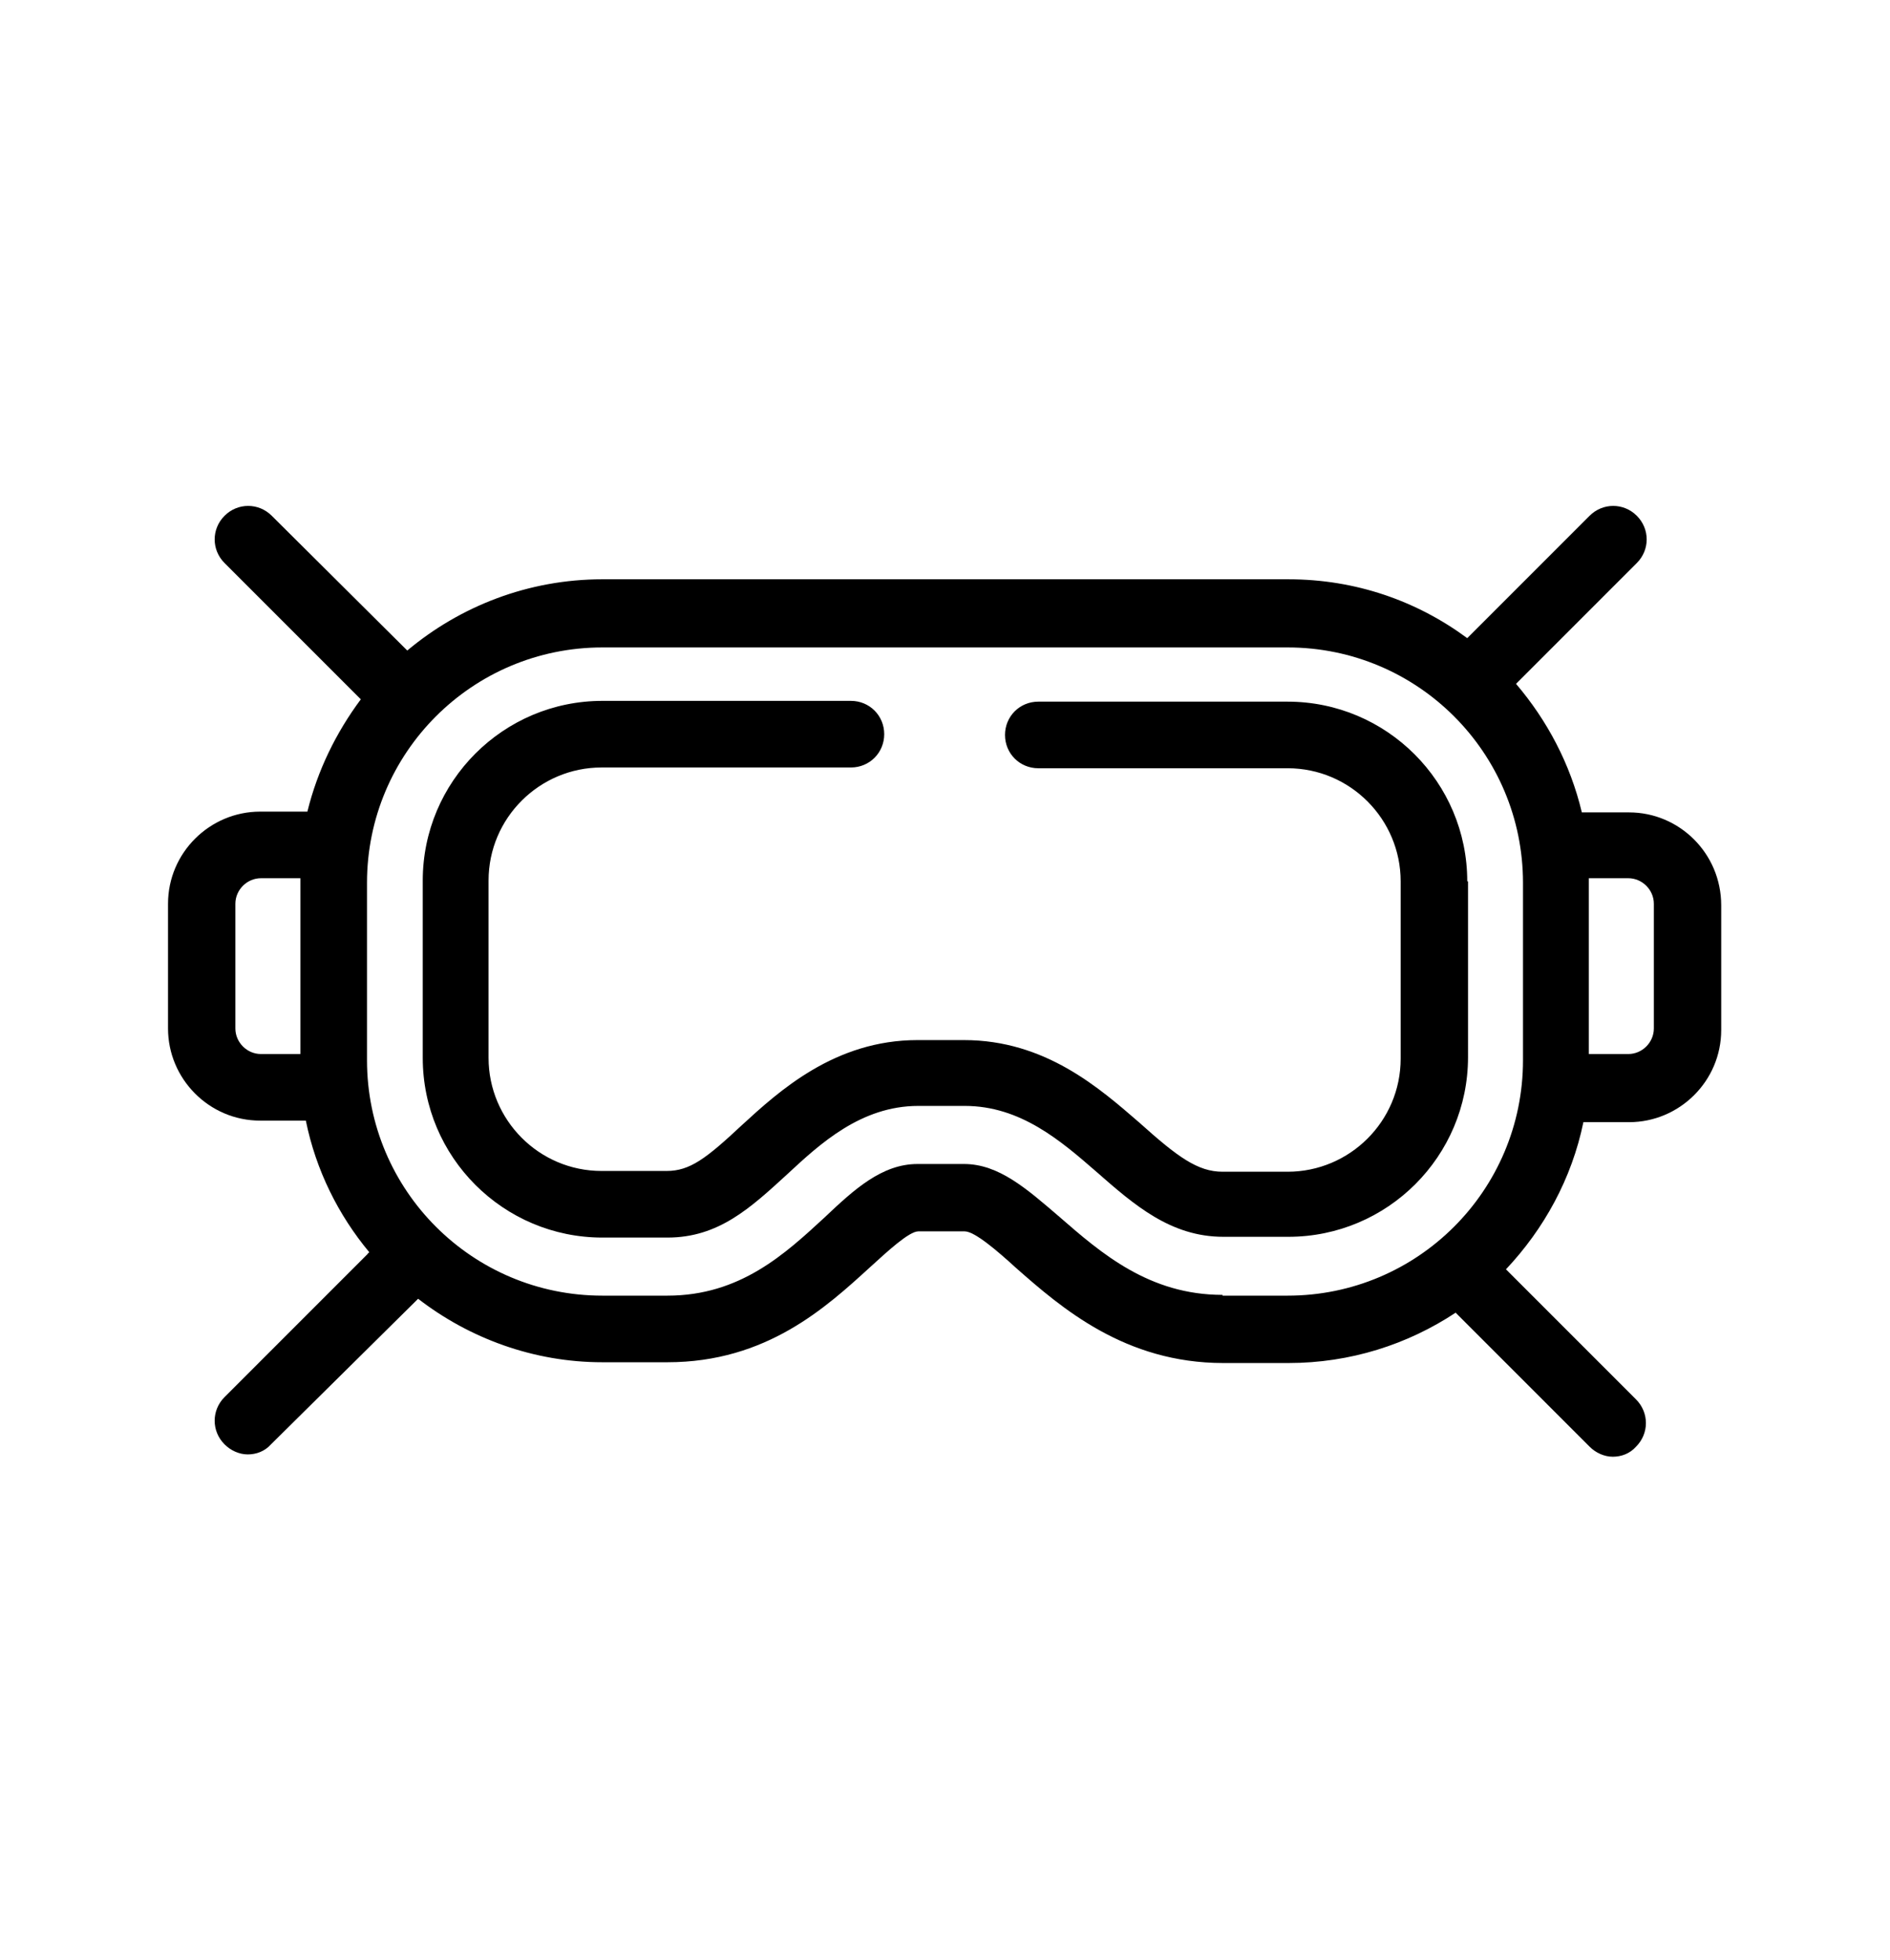
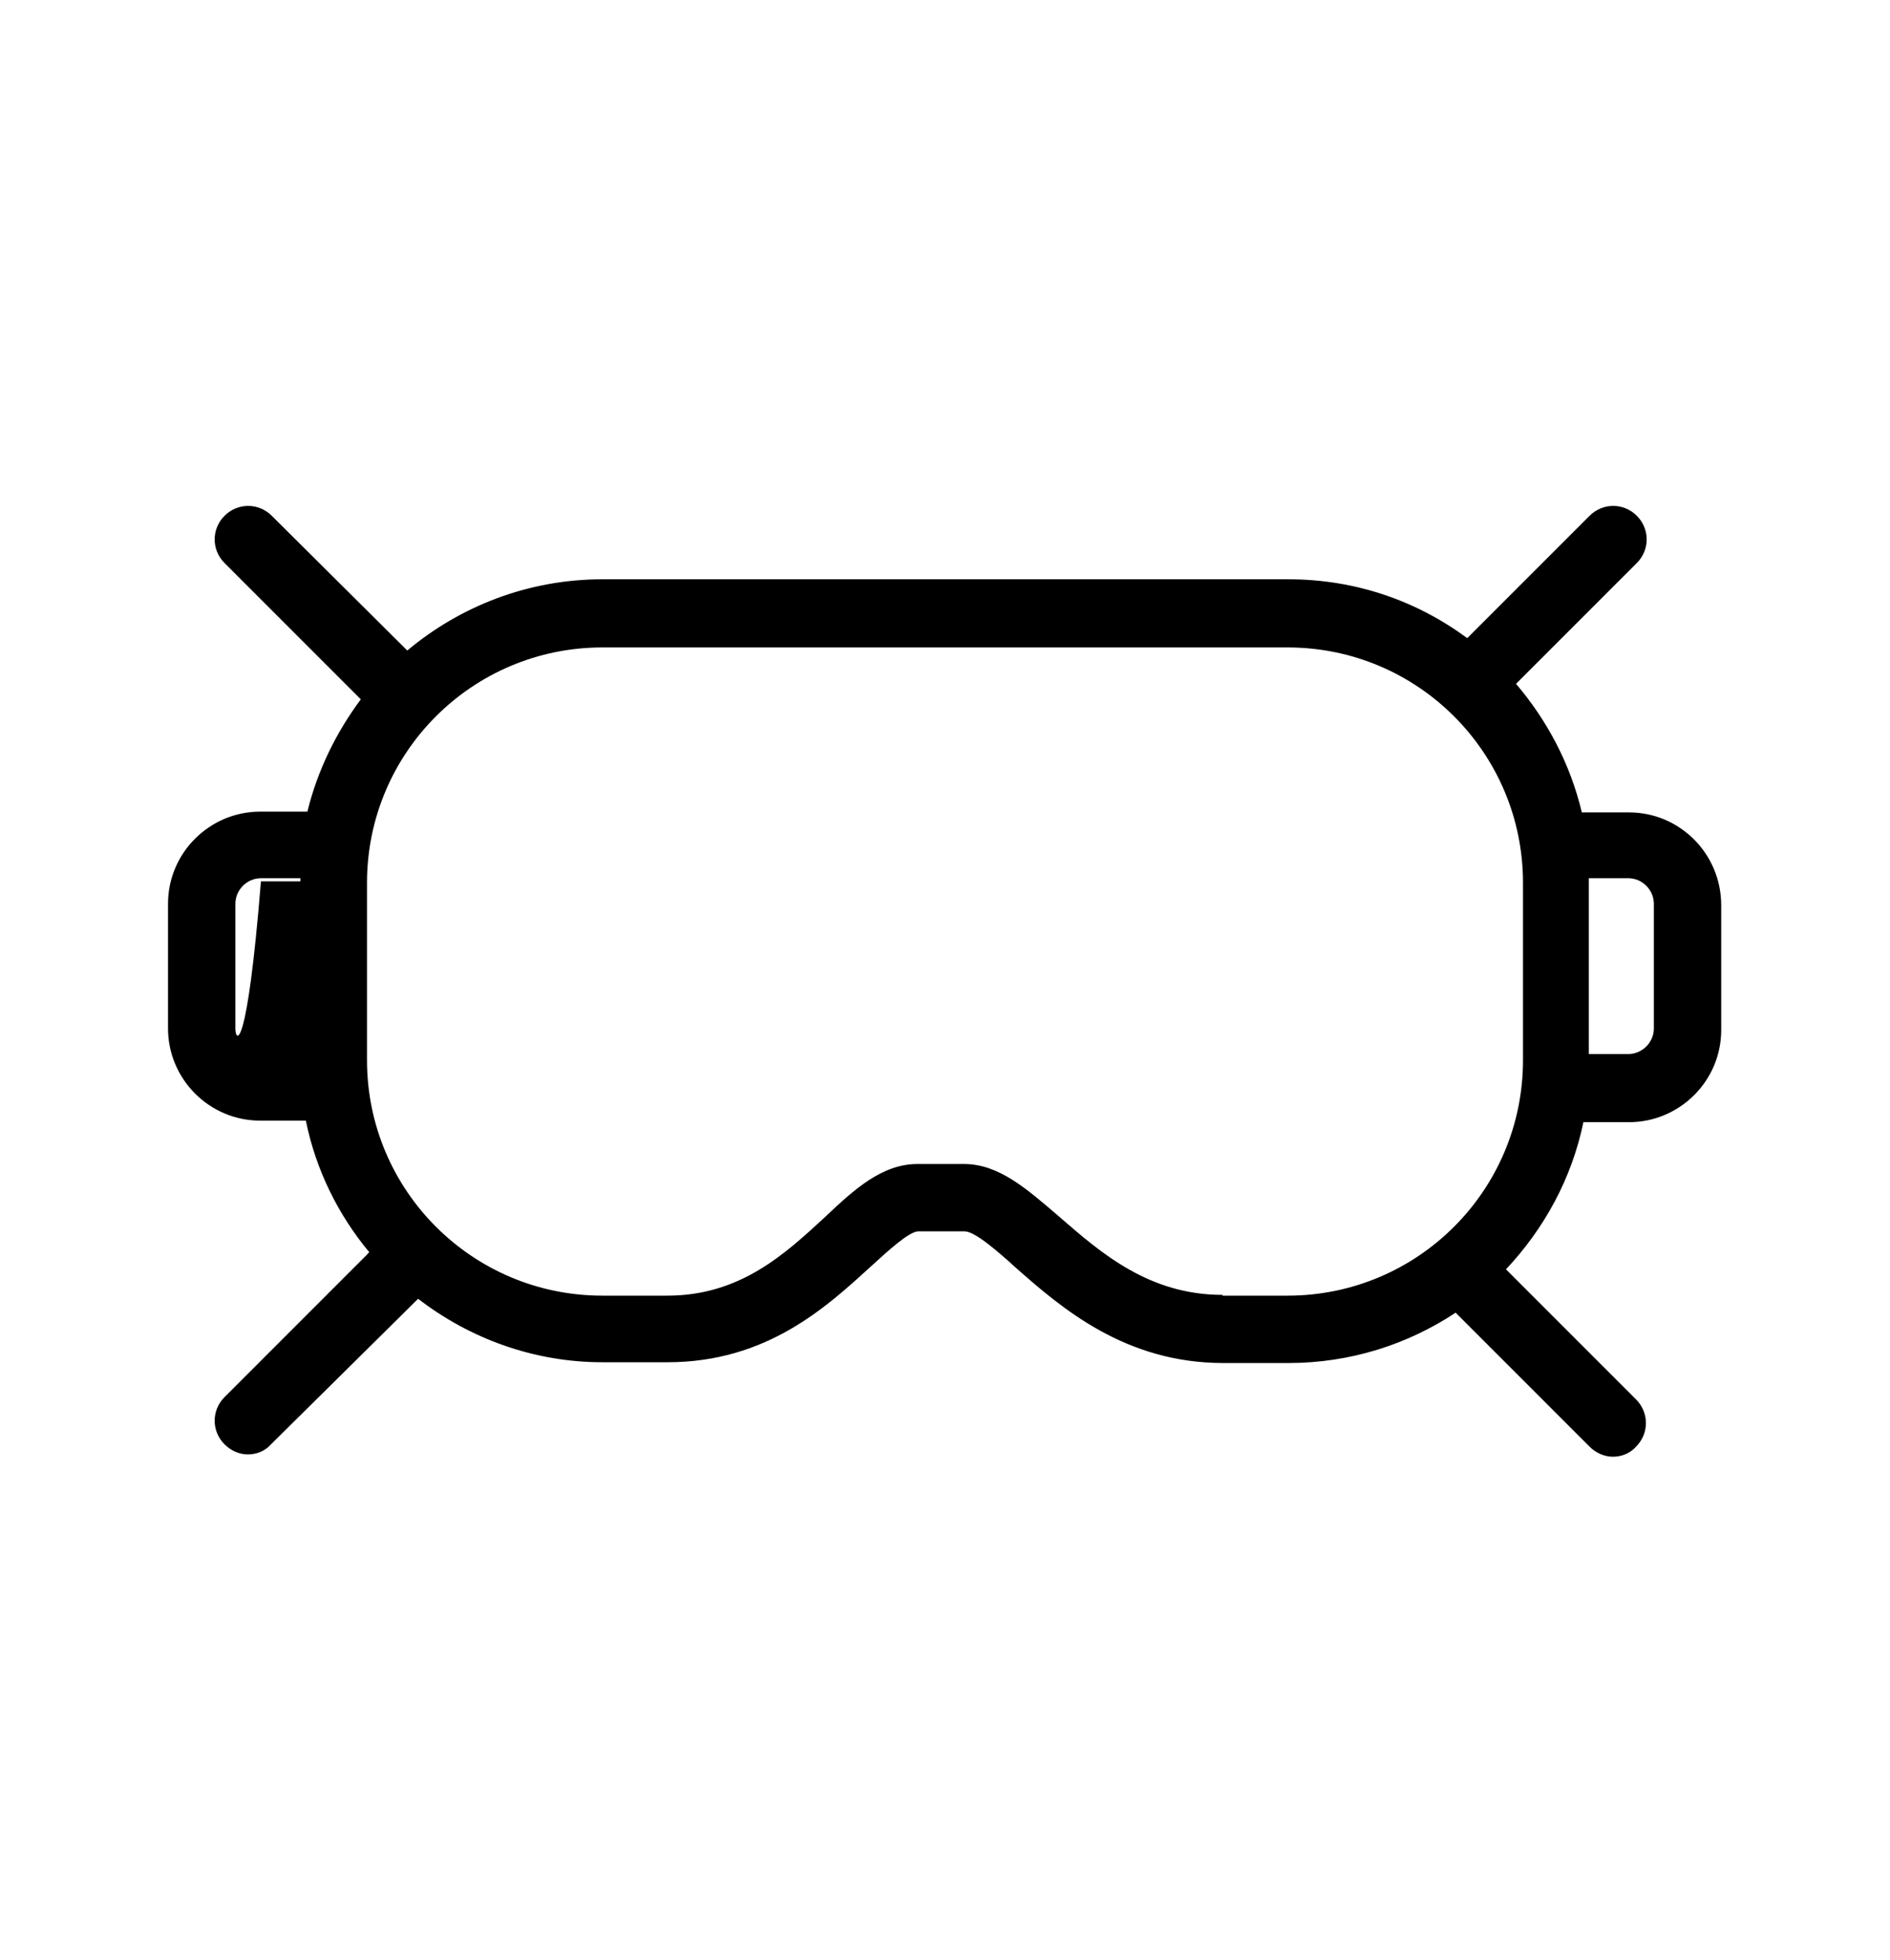
<svg xmlns="http://www.w3.org/2000/svg" version="1.1" id="Calque_1" x="0px" y="0px" viewBox="0 0 244.1 253.1" style="enable-background:new 0 0 244.1 253.1;" xml:space="preserve">
  <style type="text/css">
	.st0{fill:none;stroke:#000000;stroke-width:6;stroke-linecap:round;stroke-miterlimit:10;}
	.st1{fill:none;stroke:#000000;stroke-width:6;stroke-linecap:round;stroke-linejoin:round;stroke-miterlimit:10;}
</style>
  <g>
-     <path d="M189.5,113.8c0-12.8-10.4-23.2-23.2-23.2h-32.2c-2.4,0-4.3,1.9-4.3,4.3s1.9,4.3,4.3,4.3h32.2c8.1,0,14.6,6.6,14.6,14.6   v22.9c0,8.1-6.6,14.6-14.6,14.6h-8.4c-3.2,0-5.8-1.9-10.7-6.3c-5.2-4.5-12.2-10.7-22.7-10.7h-6c-10.7,0-17.9,6.6-22.7,11   c-4.6,4.3-6.7,5.9-9.7,5.9h-8.4c-8.1,0-14.6-6.6-14.6-14.6v-22.9c0-8.1,6.6-14.6,14.6-14.6h32.2c2.4,0,4.3-1.9,4.3-4.3   s-1.9-4.3-4.3-4.3H77.8c-12.8,0-23.2,10.4-23.2,23.2v22.9c0,12.8,10.4,23.2,23.2,23.2h8.4c6.6,0,10.7-3.8,15.5-8.2   c4.2-3.9,9.5-8.8,16.9-8.8h6c7.2,0,12.4,4.5,17,8.5c4.9,4.3,9.6,8.4,16.4,8.4h8.4c12.8,0,23.2-10.4,23.2-23.2V113.8z" />
-     <path d="M210.4,104.9h-6.1c-1.5-6.3-4.5-11.9-8.5-16.6l15.6-15.6c1.7-1.7,1.7-4.4,0-6.1c-1.7-1.7-4.4-1.7-6.1,0l-15.8,15.8   c-6.5-4.8-14.4-7.6-23.1-7.6H77.8c-9.6,0-18.4,3.5-25.2,9.2L35.1,66.6c-1.7-1.7-4.4-1.7-6.1,0c-1.7,1.7-1.7,4.4,0,6.1l17.6,17.6   c-3.2,4.3-5.6,9.2-6.9,14.5h-6.1c-6.5,0-11.9,5.3-11.9,11.9v16.1c0,6.5,5.3,11.9,11.9,11.9h5.9c1.3,6.4,4.2,12.2,8.2,17   c-0.1,0.1-0.2,0.1-0.2,0.2L29,180.4c-1.7,1.7-1.7,4.4,0,6.1c0.8,0.8,1.9,1.3,3,1.3s2.2-0.4,3-1.3L53.7,168c0.1-0.1,0.2-0.2,0.3-0.3   c6.6,5.1,14.9,8.2,23.8,8.2h8.4c12.8,0,20.5-7.1,26.2-12.3c2.2-2,5-4.6,6.2-4.6h6c1.3,0,4.3,2.6,6.6,4.7   c5.9,5.2,14.1,12.3,26.8,12.3h8.4c8,0,15.4-2.4,21.6-6.5l17.3,17.3c0.8,0.8,1.9,1.3,3,1.3c1.1,0,2.2-0.4,3-1.3   c1.7-1.7,1.7-4.4,0-6.1l-16.8-16.8c4.9-5.2,8.5-11.7,10-19h5.9c6.5,0,11.9-5.3,11.9-11.9v-16.1   C222.3,110.2,216.9,104.9,210.4,104.9z M30.4,132.8v-16.1c0-1.8,1.5-3.3,3.3-3.3h5.1c0,0.1,0,0.2,0,0.4v22.3h-5.1   C31.9,136.1,30.4,134.6,30.4,132.8z M157.9,167.2c-9.5,0-15.7-5.4-21.1-10.1c-4.2-3.6-7.8-6.8-12.3-6.8h-6c-4.6,0-8.2,3.3-12,6.9   c-5.1,4.7-10.9,10.1-20.3,10.1h-8.4c-16.8,0-30.4-13.6-30.4-30.4v-22.9c0-16.8,13.6-30.4,30.4-30.4h88.5   c16.8,0,30.4,13.6,30.4,30.4v22.9c0,16.8-13.6,30.4-30.4,30.4H157.9z M213.6,132.8c0,1.8-1.5,3.3-3.3,3.3h-5.1v-22.3   c0-0.1,0-0.2,0-0.4h5.1c1.8,0,3.3,1.5,3.3,3.3V132.8z" />
+     <path d="M210.4,104.9h-6.1c-1.5-6.3-4.5-11.9-8.5-16.6l15.6-15.6c1.7-1.7,1.7-4.4,0-6.1c-1.7-1.7-4.4-1.7-6.1,0l-15.8,15.8   c-6.5-4.8-14.4-7.6-23.1-7.6H77.8c-9.6,0-18.4,3.5-25.2,9.2L35.1,66.6c-1.7-1.7-4.4-1.7-6.1,0c-1.7,1.7-1.7,4.4,0,6.1l17.6,17.6   c-3.2,4.3-5.6,9.2-6.9,14.5h-6.1c-6.5,0-11.9,5.3-11.9,11.9v16.1c0,6.5,5.3,11.9,11.9,11.9h5.9c1.3,6.4,4.2,12.2,8.2,17   c-0.1,0.1-0.2,0.1-0.2,0.2L29,180.4c-1.7,1.7-1.7,4.4,0,6.1c0.8,0.8,1.9,1.3,3,1.3s2.2-0.4,3-1.3L53.7,168c0.1-0.1,0.2-0.2,0.3-0.3   c6.6,5.1,14.9,8.2,23.8,8.2h8.4c12.8,0,20.5-7.1,26.2-12.3c2.2-2,5-4.6,6.2-4.6h6c1.3,0,4.3,2.6,6.6,4.7   c5.9,5.2,14.1,12.3,26.8,12.3h8.4c8,0,15.4-2.4,21.6-6.5l17.3,17.3c0.8,0.8,1.9,1.3,3,1.3c1.1,0,2.2-0.4,3-1.3   c1.7-1.7,1.7-4.4,0-6.1l-16.8-16.8c4.9-5.2,8.5-11.7,10-19h5.9c6.5,0,11.9-5.3,11.9-11.9v-16.1   C222.3,110.2,216.9,104.9,210.4,104.9z M30.4,132.8v-16.1c0-1.8,1.5-3.3,3.3-3.3h5.1c0,0.1,0,0.2,0,0.4h-5.1   C31.9,136.1,30.4,134.6,30.4,132.8z M157.9,167.2c-9.5,0-15.7-5.4-21.1-10.1c-4.2-3.6-7.8-6.8-12.3-6.8h-6c-4.6,0-8.2,3.3-12,6.9   c-5.1,4.7-10.9,10.1-20.3,10.1h-8.4c-16.8,0-30.4-13.6-30.4-30.4v-22.9c0-16.8,13.6-30.4,30.4-30.4h88.5   c16.8,0,30.4,13.6,30.4,30.4v22.9c0,16.8-13.6,30.4-30.4,30.4H157.9z M213.6,132.8c0,1.8-1.5,3.3-3.3,3.3h-5.1v-22.3   c0-0.1,0-0.2,0-0.4h5.1c1.8,0,3.3,1.5,3.3,3.3V132.8z" />
  </g>
</svg>